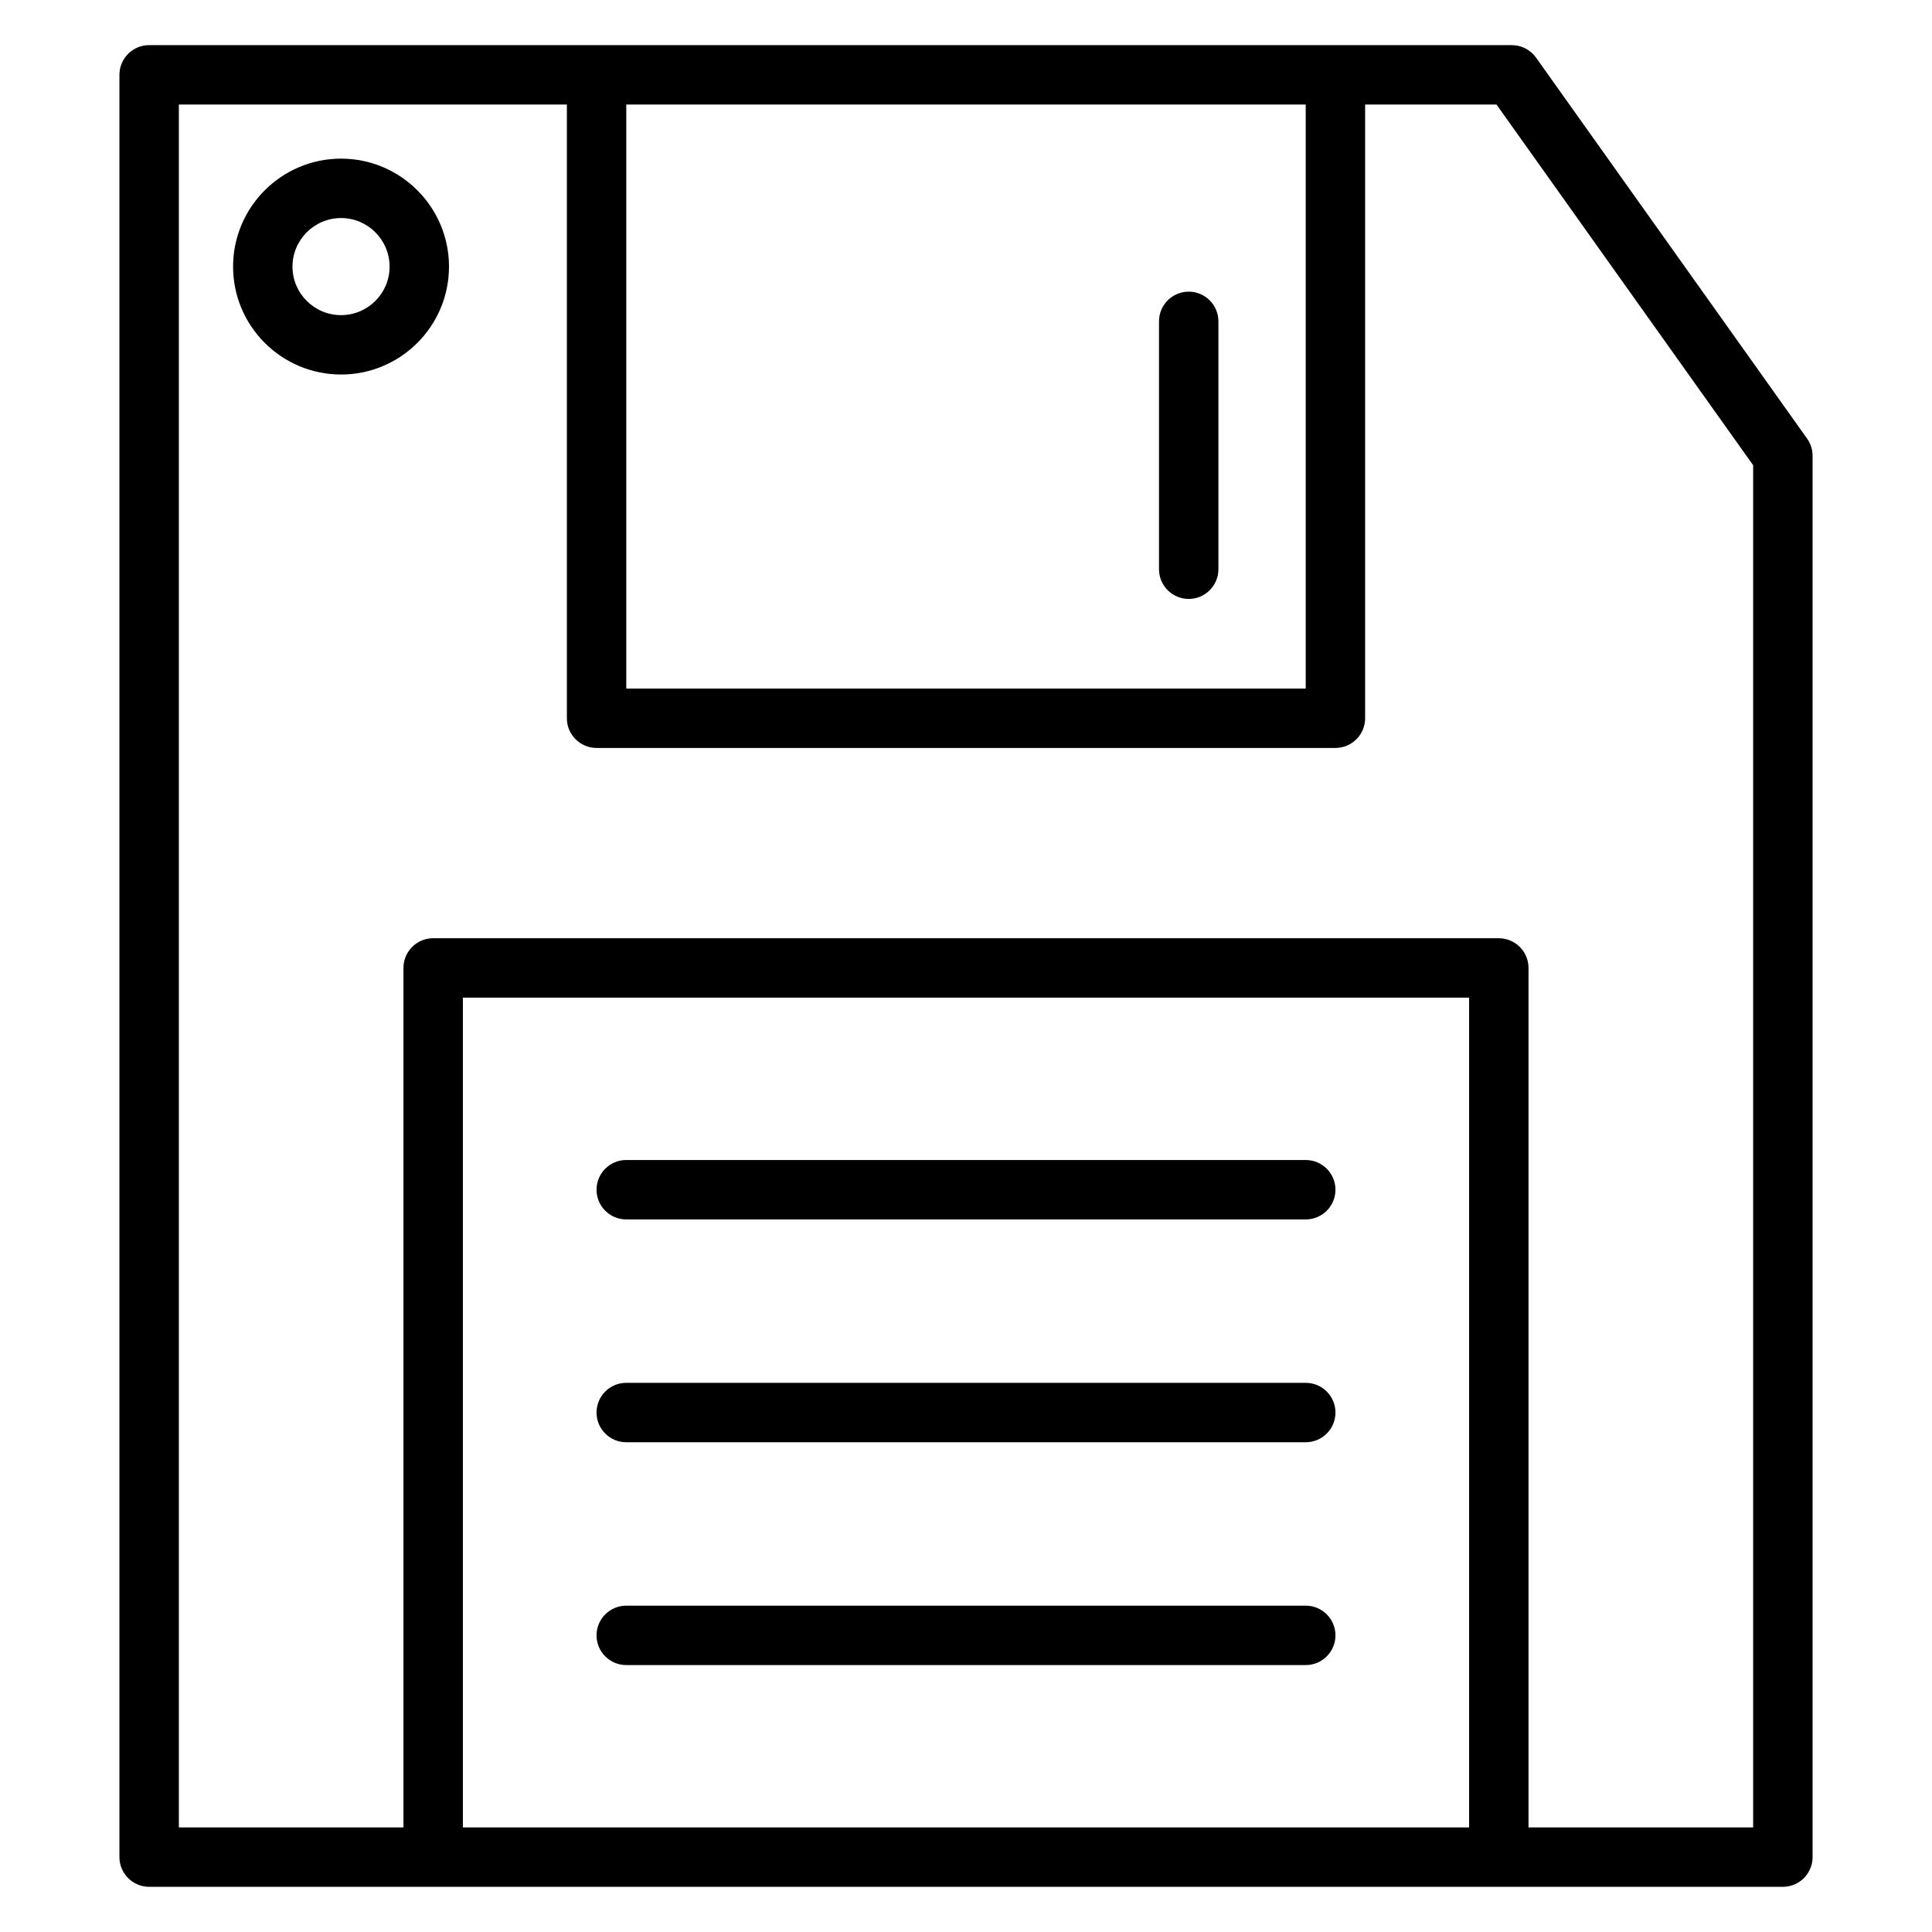
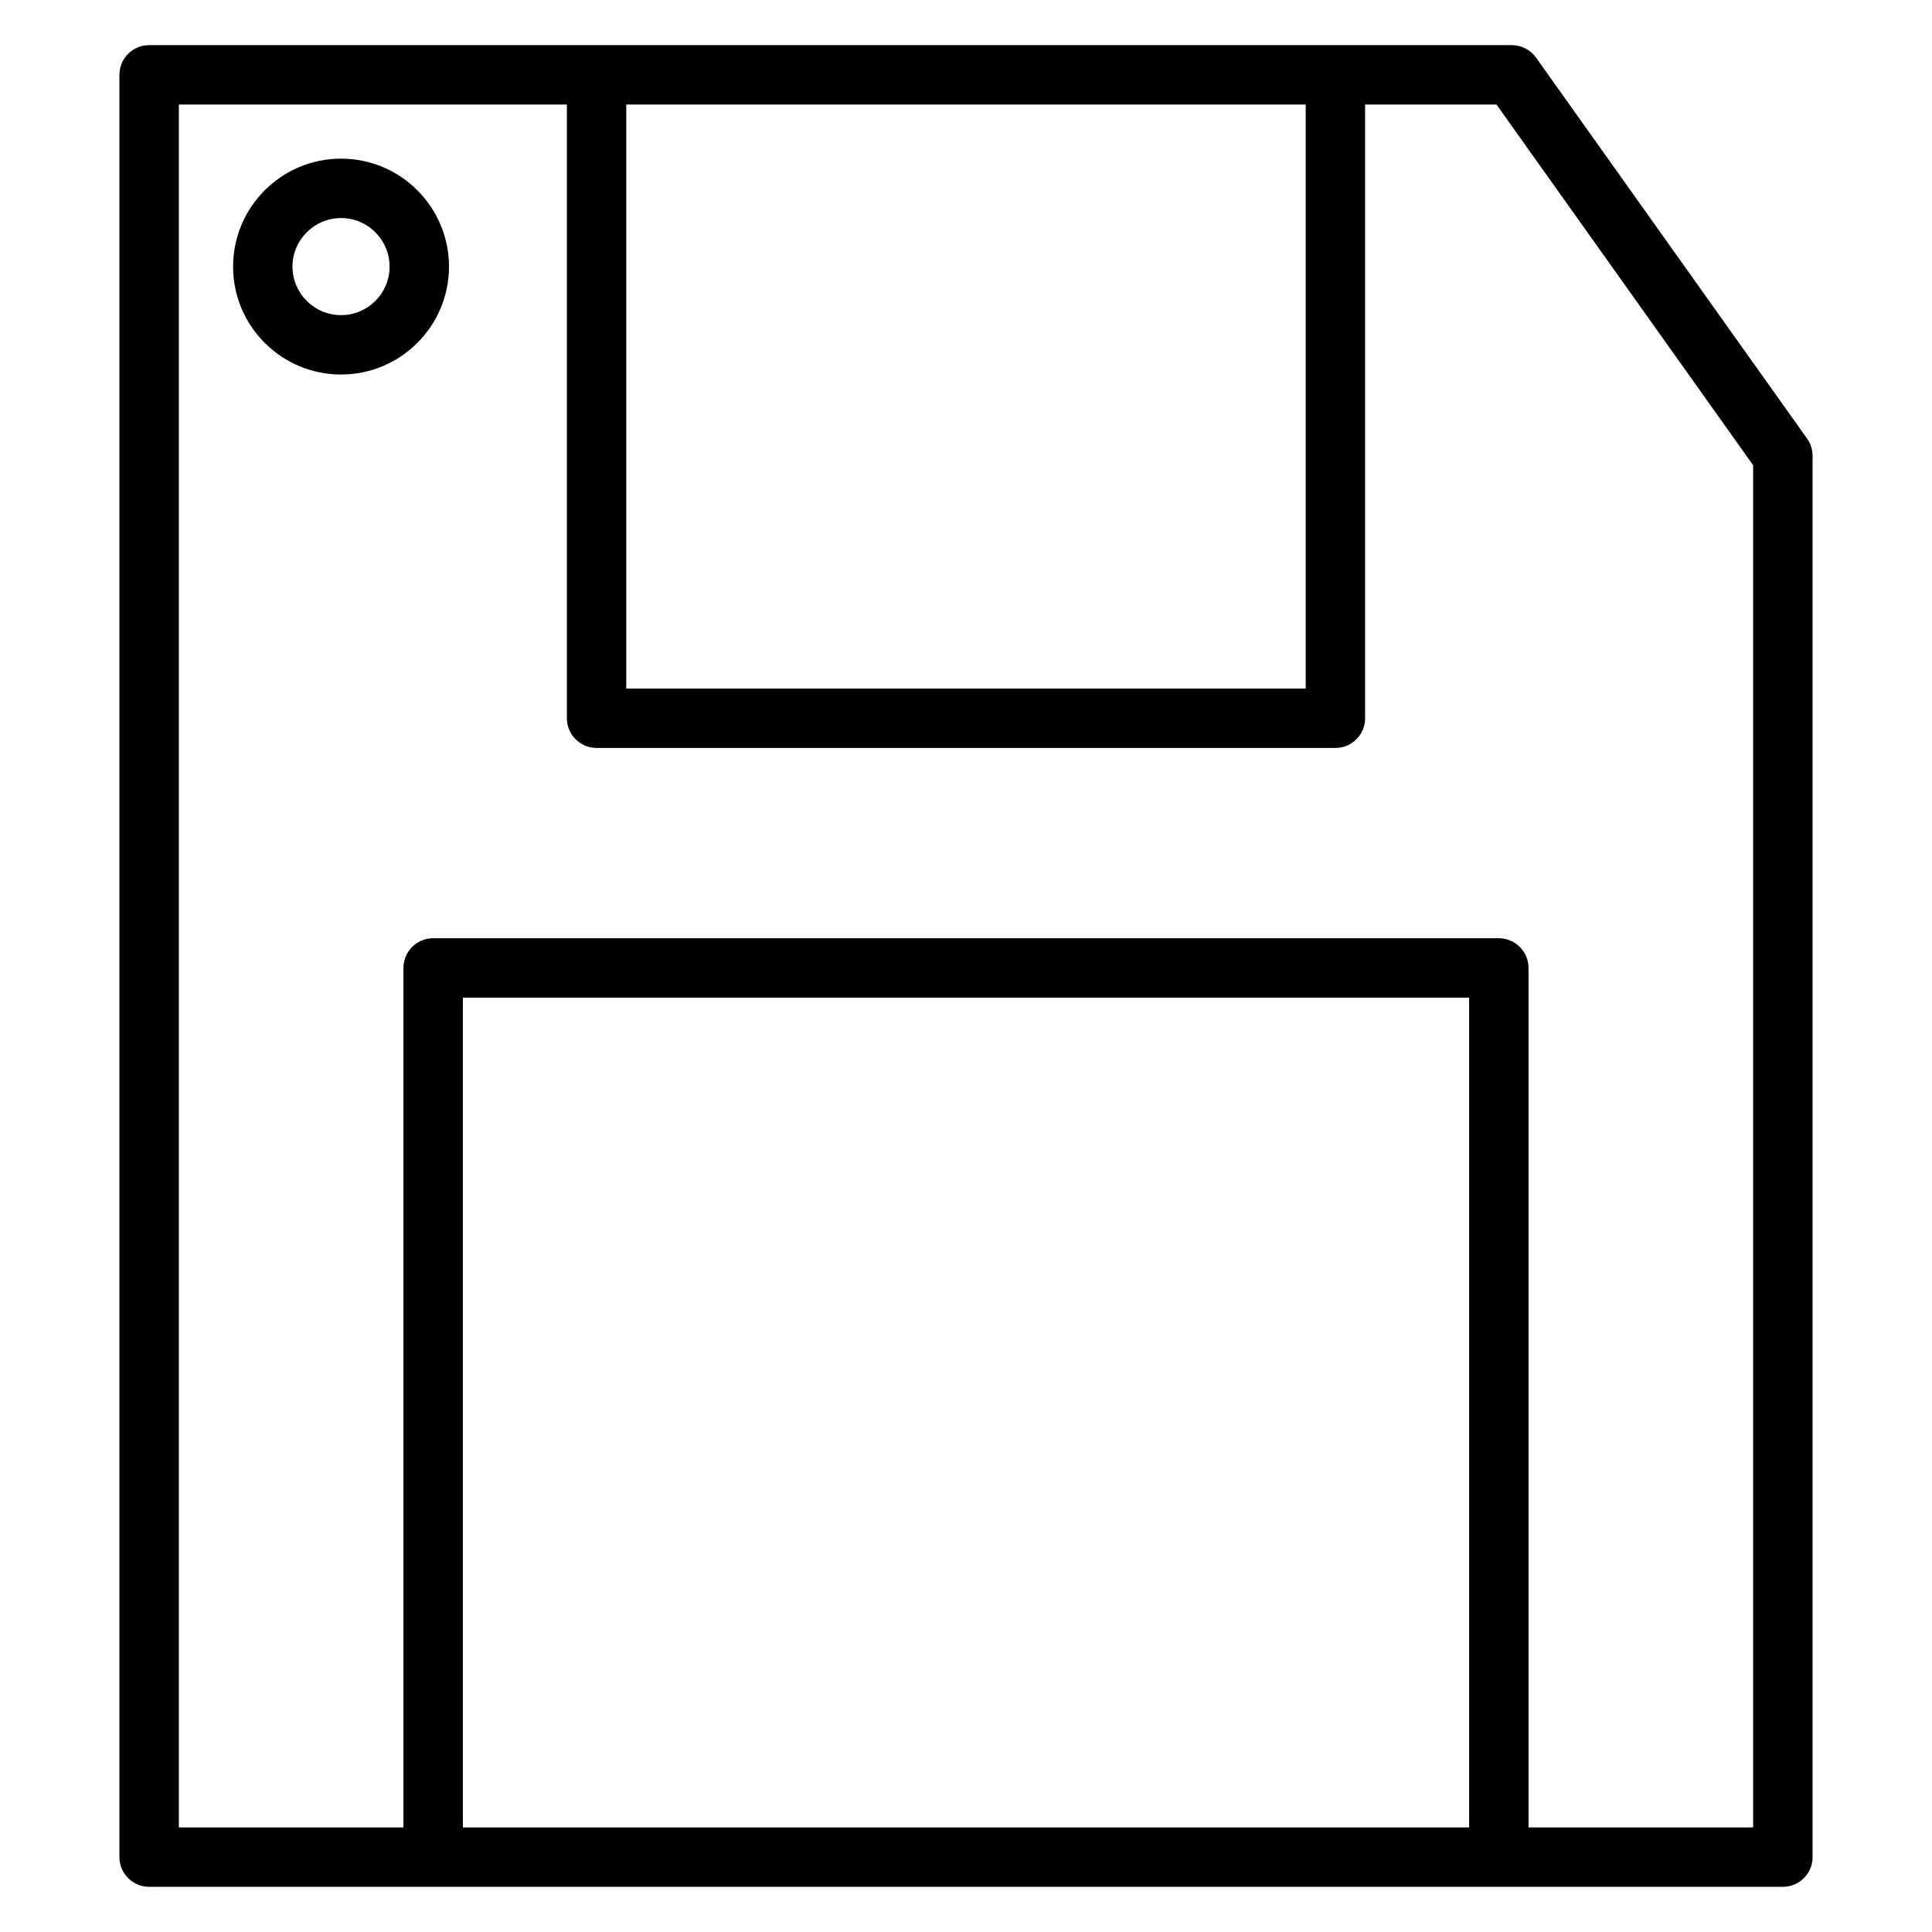
<svg xmlns="http://www.w3.org/2000/svg" fill="#000000" width="800px" height="800px" version="1.1" viewBox="144 144 512 512">
  <g>
    <path d="m622.89 260.22-71.824-100.95c-1.48-2.07-3.863-3.309-6.414-3.309h-361.13c-4.344 0-7.871 3.527-7.871 7.871v472.32c0 4.344 3.527 7.871 7.871 7.871l432.96 0.004c4.344 0 7.871-3.527 7.871-7.871v-371.38c0-1.637-0.512-3.227-1.465-4.559zm-312.92-88.512h180.06v154.77l-180.06-0.004zm223.36 456.58h-266.66v-219.9h266.66zm75.285 0h-59.543v-227.77c0-4.344-3.527-7.871-7.871-7.871l-282.41-0.004c-4.344 0-7.871 3.527-7.871 7.871v227.77h-59.52v-456.58h102.83v162.64c0 4.344 3.527 7.871 7.871 7.871h195.8c4.344 0 7.871-3.527 7.871-7.871v-162.64h34.816l68.016 95.59v360.99z" />
-     <path d="m309.96 526.21h180.08c4.344 0 7.871-3.527 7.871-7.871s-3.527-7.871-7.871-7.871l-180.08-0.004c-4.344 0-7.871 3.527-7.871 7.871 0 4.348 3.519 7.875 7.871 7.875z" />
-     <path d="m309.96 467.16h180.08c4.344 0 7.871-3.527 7.871-7.871s-3.527-7.871-7.871-7.871l-180.08-0.004c-4.344 0-7.871 3.527-7.871 7.871 0 4.348 3.519 7.875 7.871 7.875z" />
-     <path d="m309.96 585.26h180.08c4.344 0 7.871-3.527 7.871-7.871s-3.527-7.871-7.871-7.871h-180.08c-4.344 0-7.871 3.527-7.871 7.871s3.519 7.871 7.871 7.871z" />
-     <path d="m459.02 221.29c-4.344 0-7.871 3.527-7.871 7.871v65.691c0 4.344 3.527 7.871 7.871 7.871s7.871-3.527 7.871-7.871v-65.691c0-4.344-3.527-7.871-7.871-7.871z" />
    <path d="m234.39 186.04c-15.785 0-28.621 12.84-28.621 28.621 0 15.77 12.84 28.59 28.621 28.59 15.77 0 28.598-12.824 28.598-28.59 0-15.781-12.828-28.621-28.598-28.621zm0 41.473c-7.102 0-12.879-5.762-12.879-12.848 0-7.102 5.777-12.879 12.879-12.879 7.086 0 12.855 5.777 12.855 12.879 0 7.086-5.769 12.848-12.855 12.848z" />
  </g>
</svg>